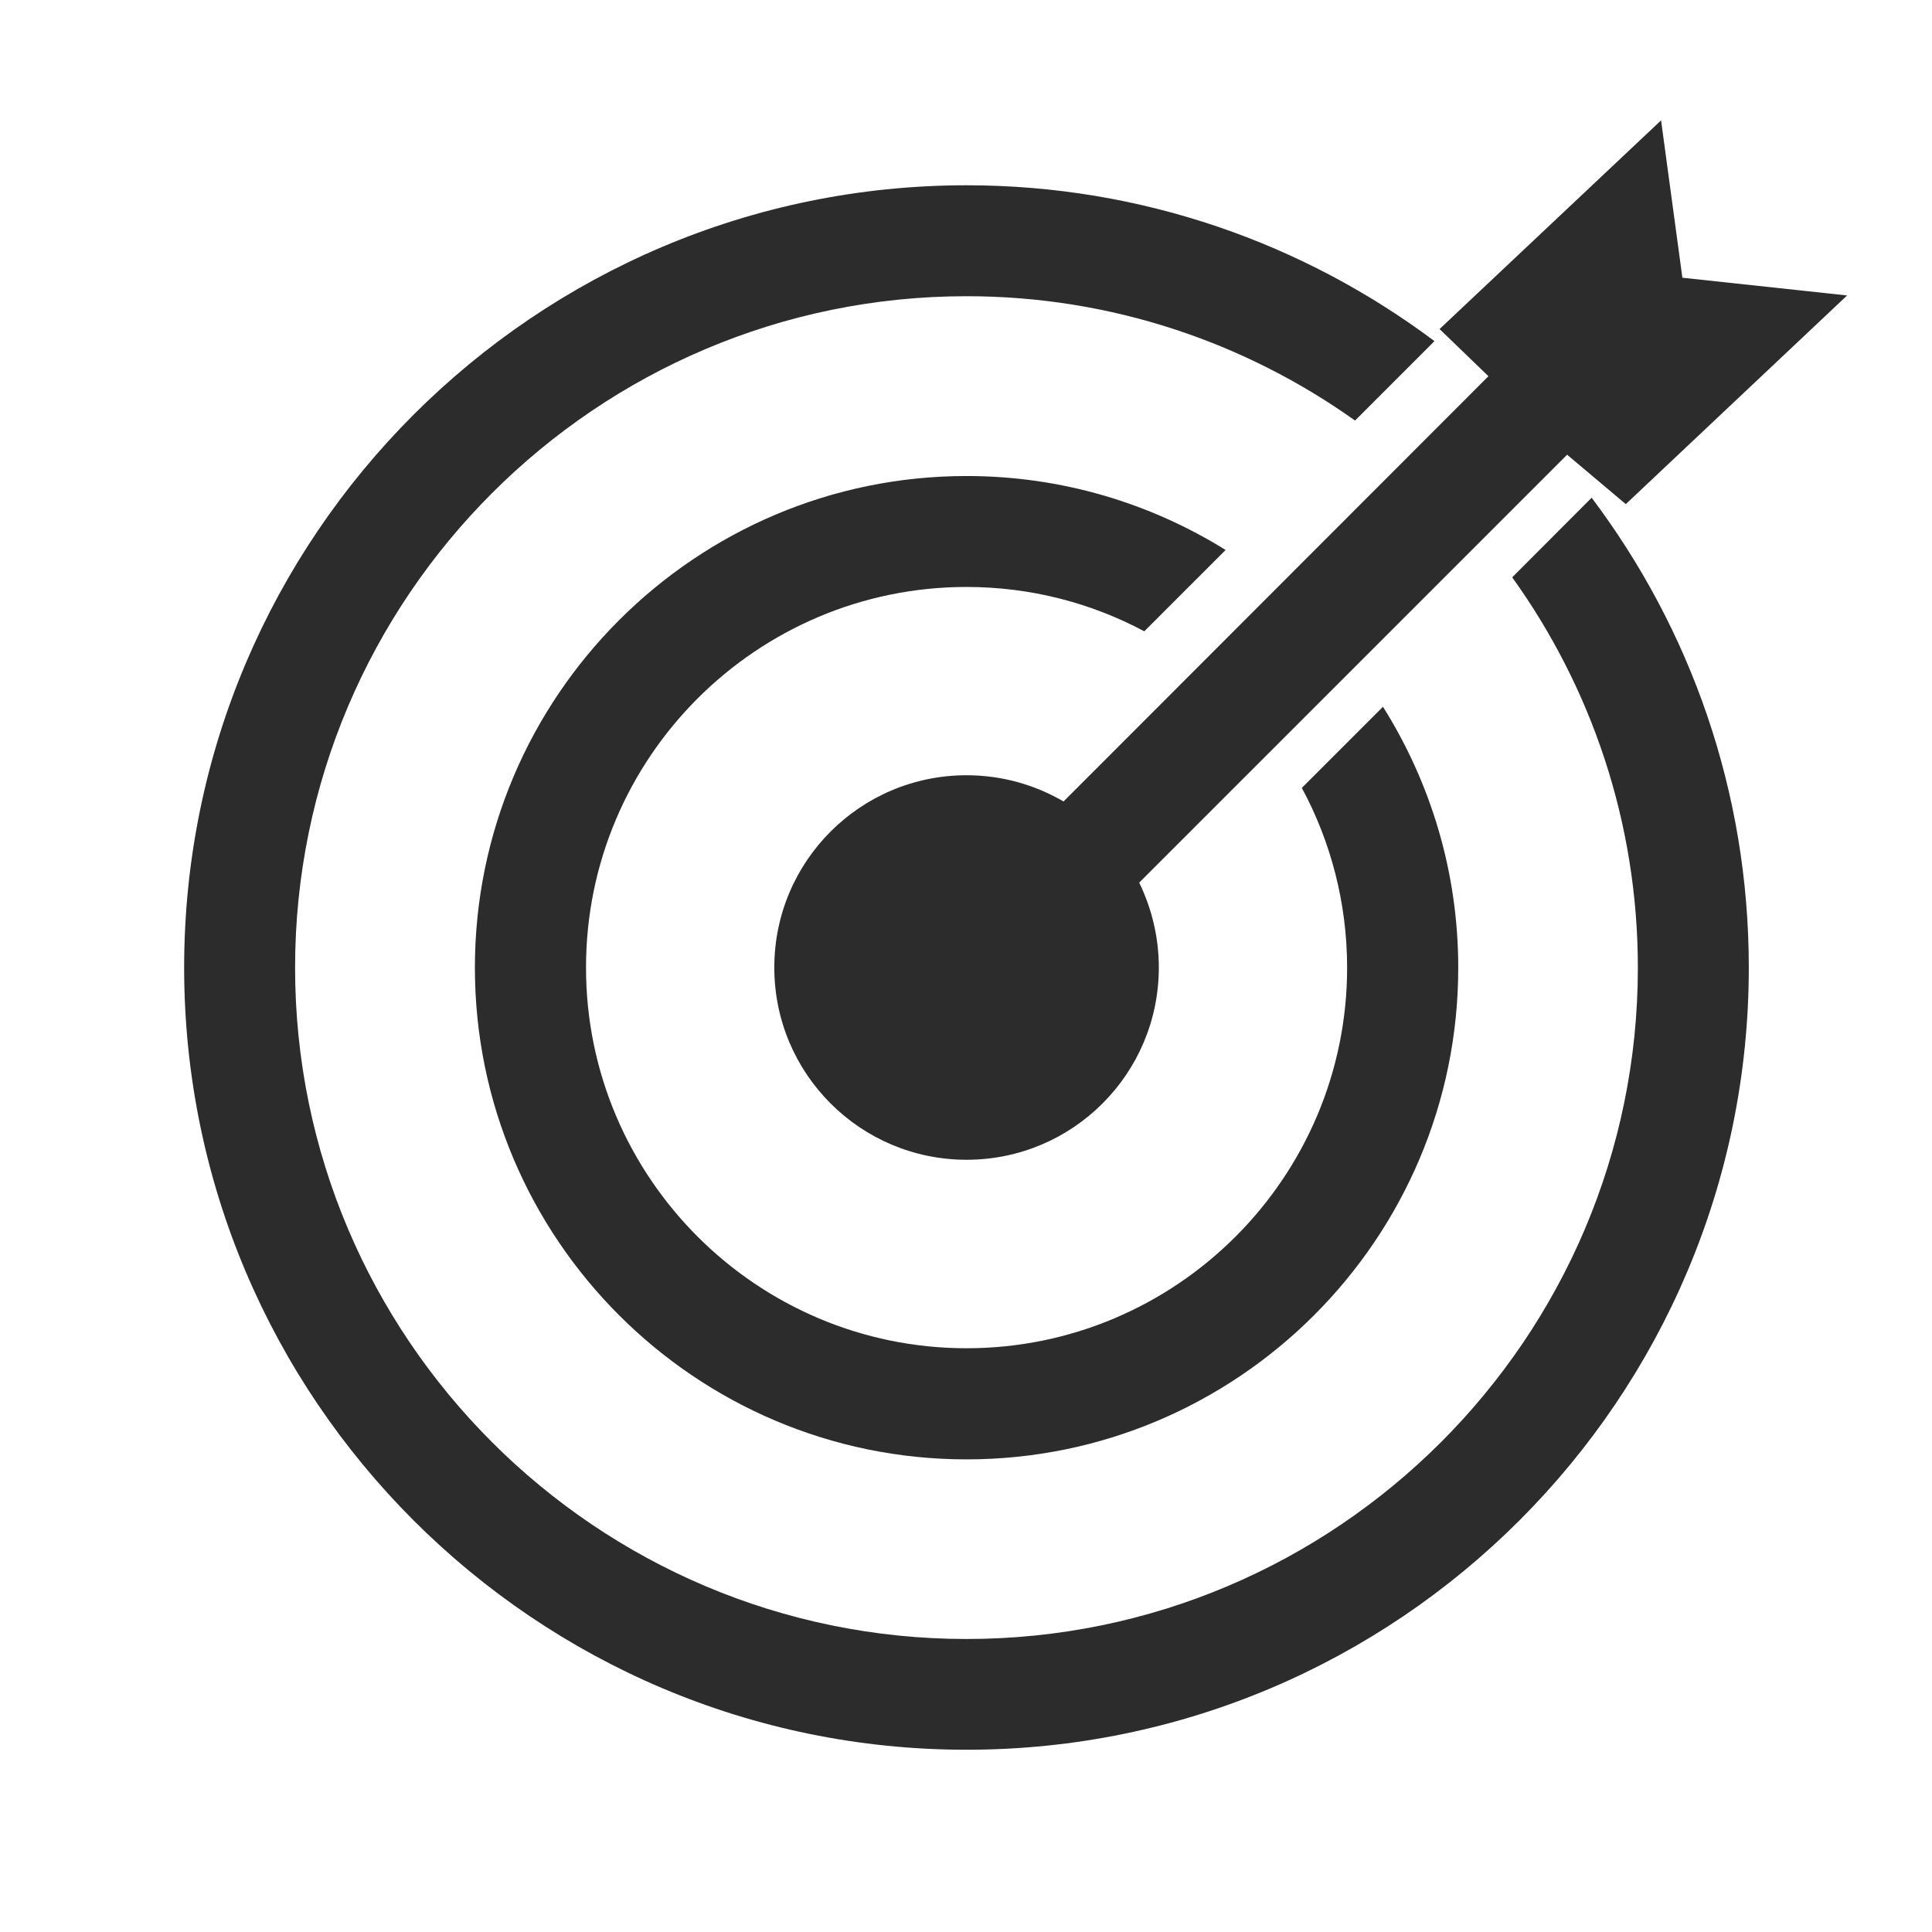
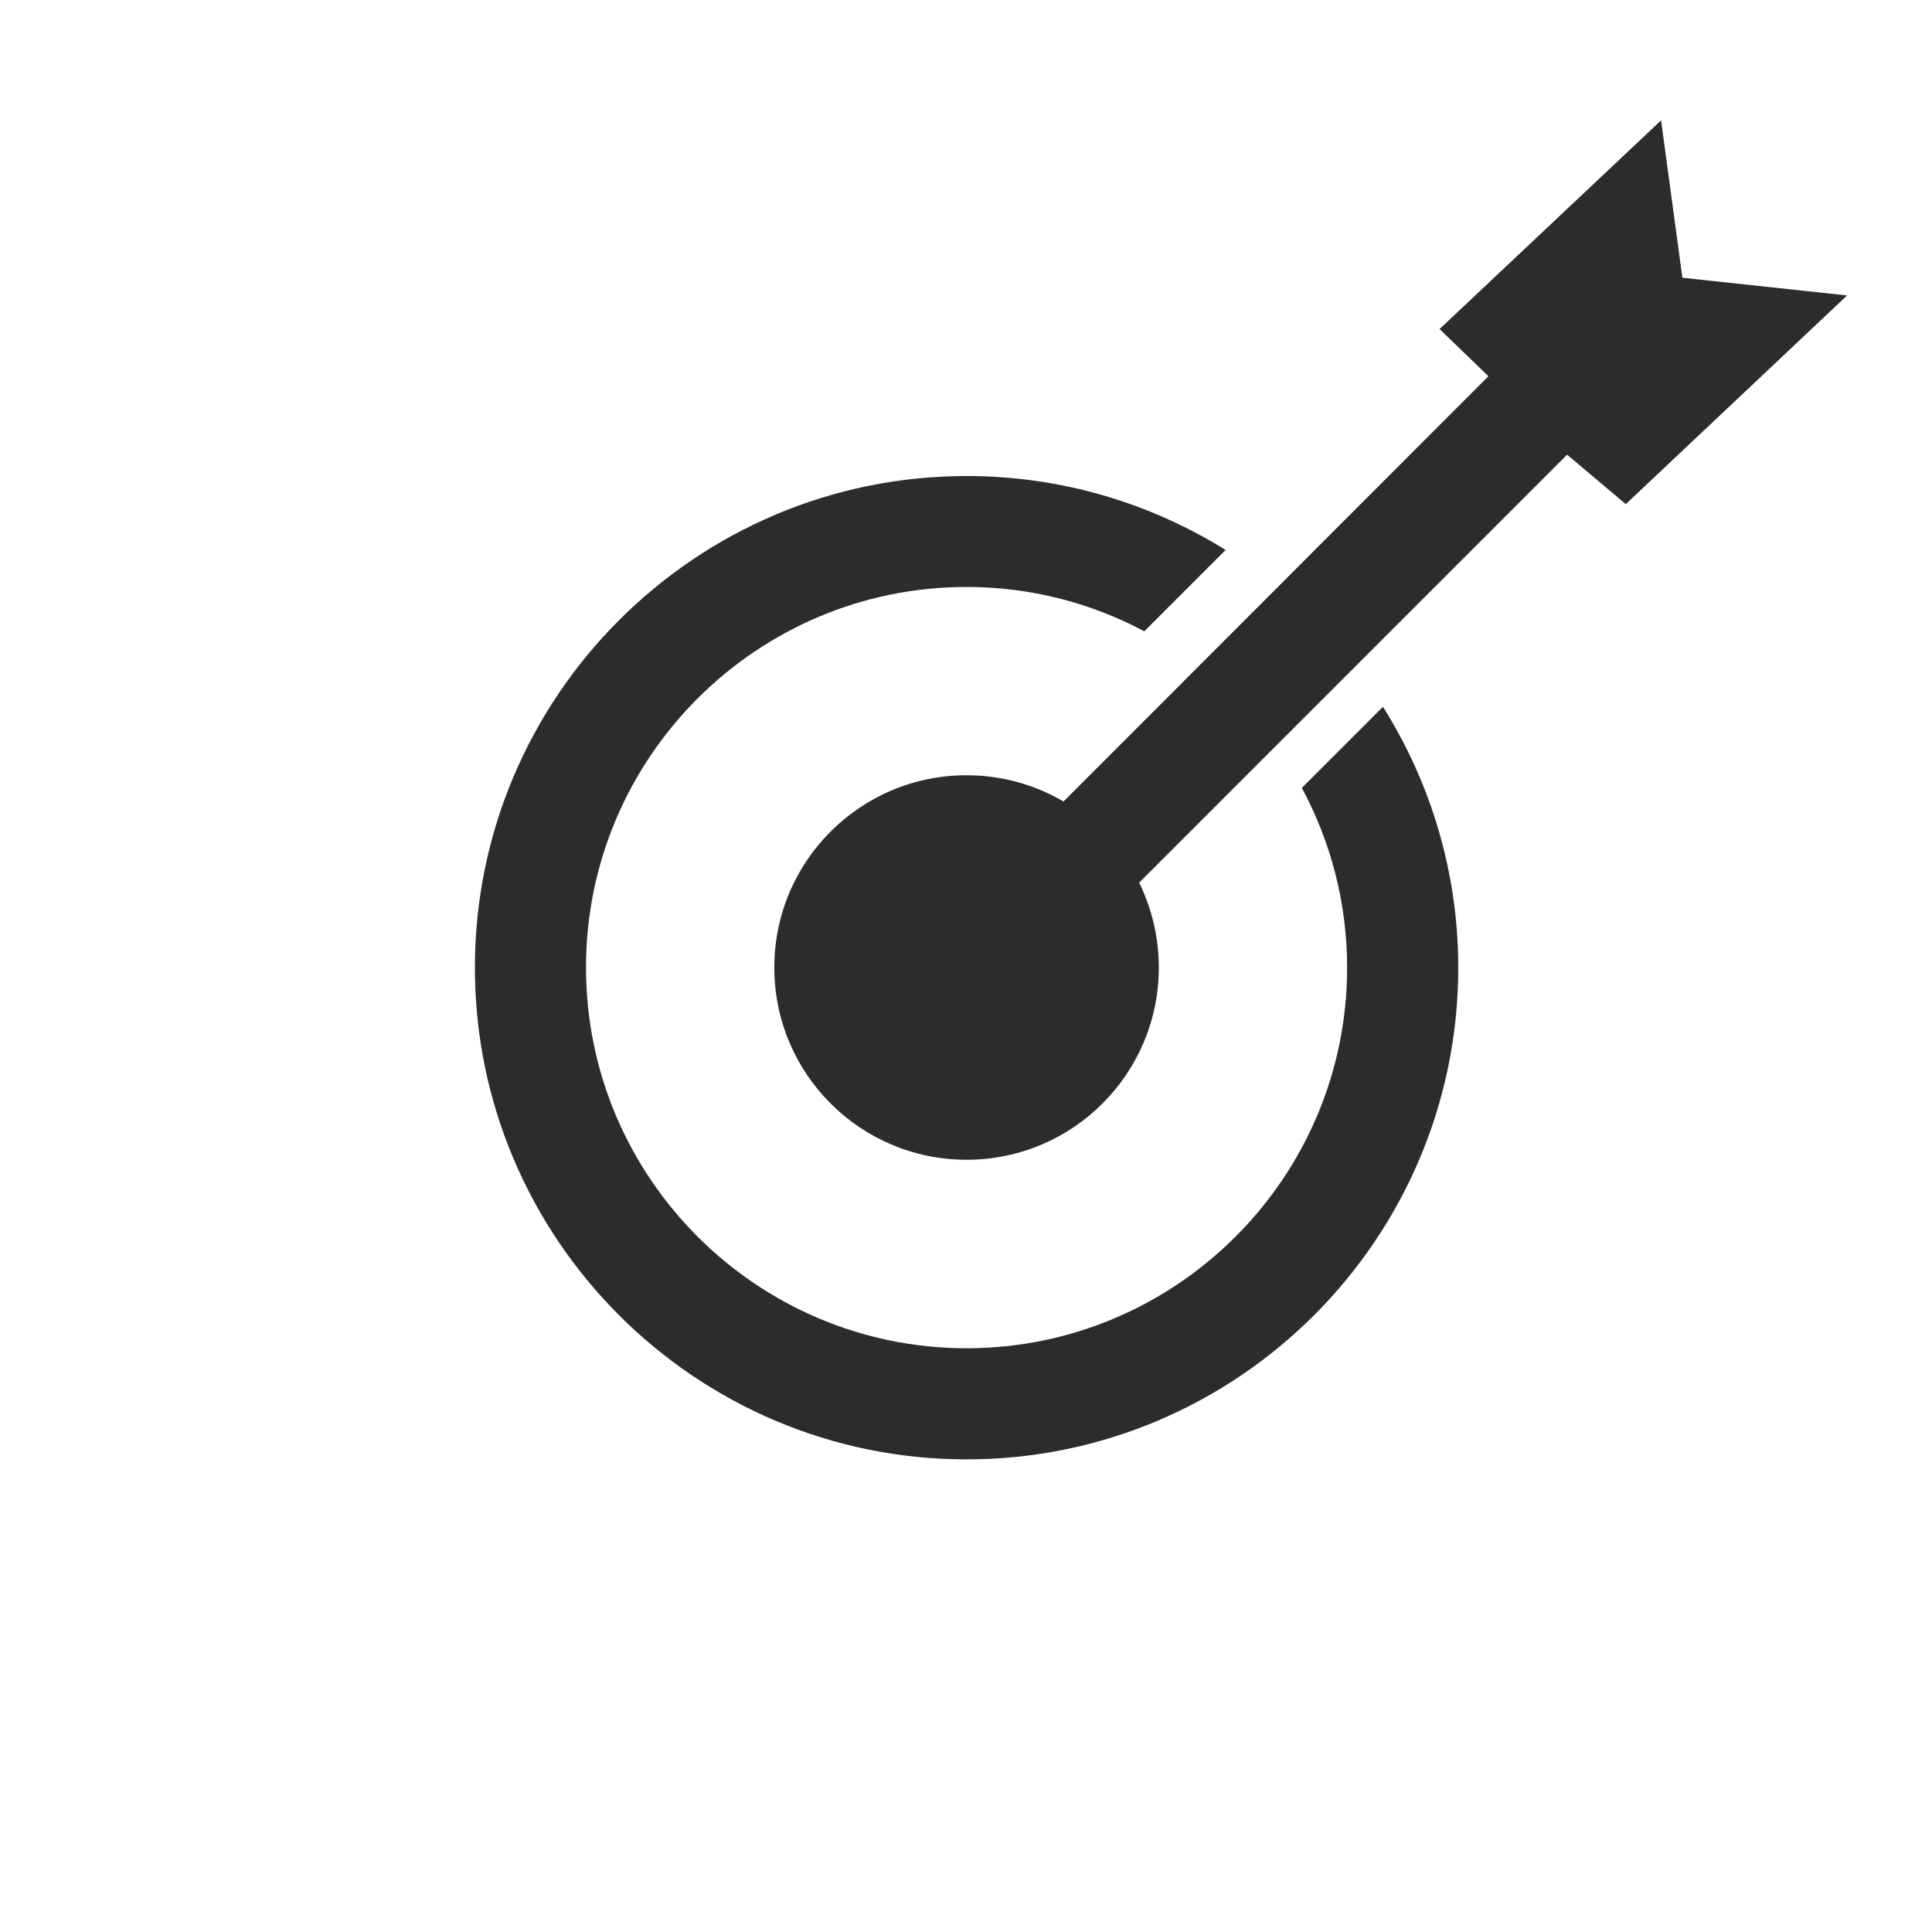
<svg xmlns="http://www.w3.org/2000/svg" height="64" width="64" version="1.1" viewBox="0 0 1024 1024" class="icon">
  <path fill="#2c2c2c" d="M563.7 424.8c-15.1-8.8-32.6-13.9-51.4-13.9-56.3 0-101.9 45.6-101.9 101.9 0 56.3 45.6 101.9 101.9 101.9s101.9-45.6 101.9-101.9c0-16.1-3.8-31.4-10.4-45L830.6 241l31.1 26.2L979 156.6l-87.3-9.4-11.3-83.4L763 174.4l25.9 25-225.2 225.4z" />
-   <path fill="#2c2c2c" d="M801.5 306c41.9 58.3 66.6 129.8 66.6 206.9 0 196.2-159.6 355.8-355.8 355.8S156.4 709.1 156.4 512.9 316.1 157 512.3 157c76.7 0 147.7 24.5 205.9 65.9l42.1-42.1c-69.2-51.8-155.1-82.6-248-82.6-228.6 0-414.7 186-414.7 414.6s186 414.6 414.7 414.6 414.6-186 414.6-414.6c0-93.4-31-179.6-83.3-249L801.5 306z" />
  <path fill="#2c2c2c" d="M512.3 311.1c34 0 66.1 8.5 94.2 23.5l43.1-43.1c-39.9-24.8-86.9-39.2-137.3-39.2-143.7 0-260.6 116.9-260.6 260.6s116.9 260.6 260.6 260.6 260.6-116.9 260.6-260.6c0-50.8-14.7-98.2-39.9-138.3l-43 43c15.3 28.4 24 60.9 24 95.3 0 111.2-90.5 201.7-201.7 201.7s-201.7-90.5-201.7-201.7c-0.1-111.3 90.4-201.8 201.7-201.8z" />
</svg>